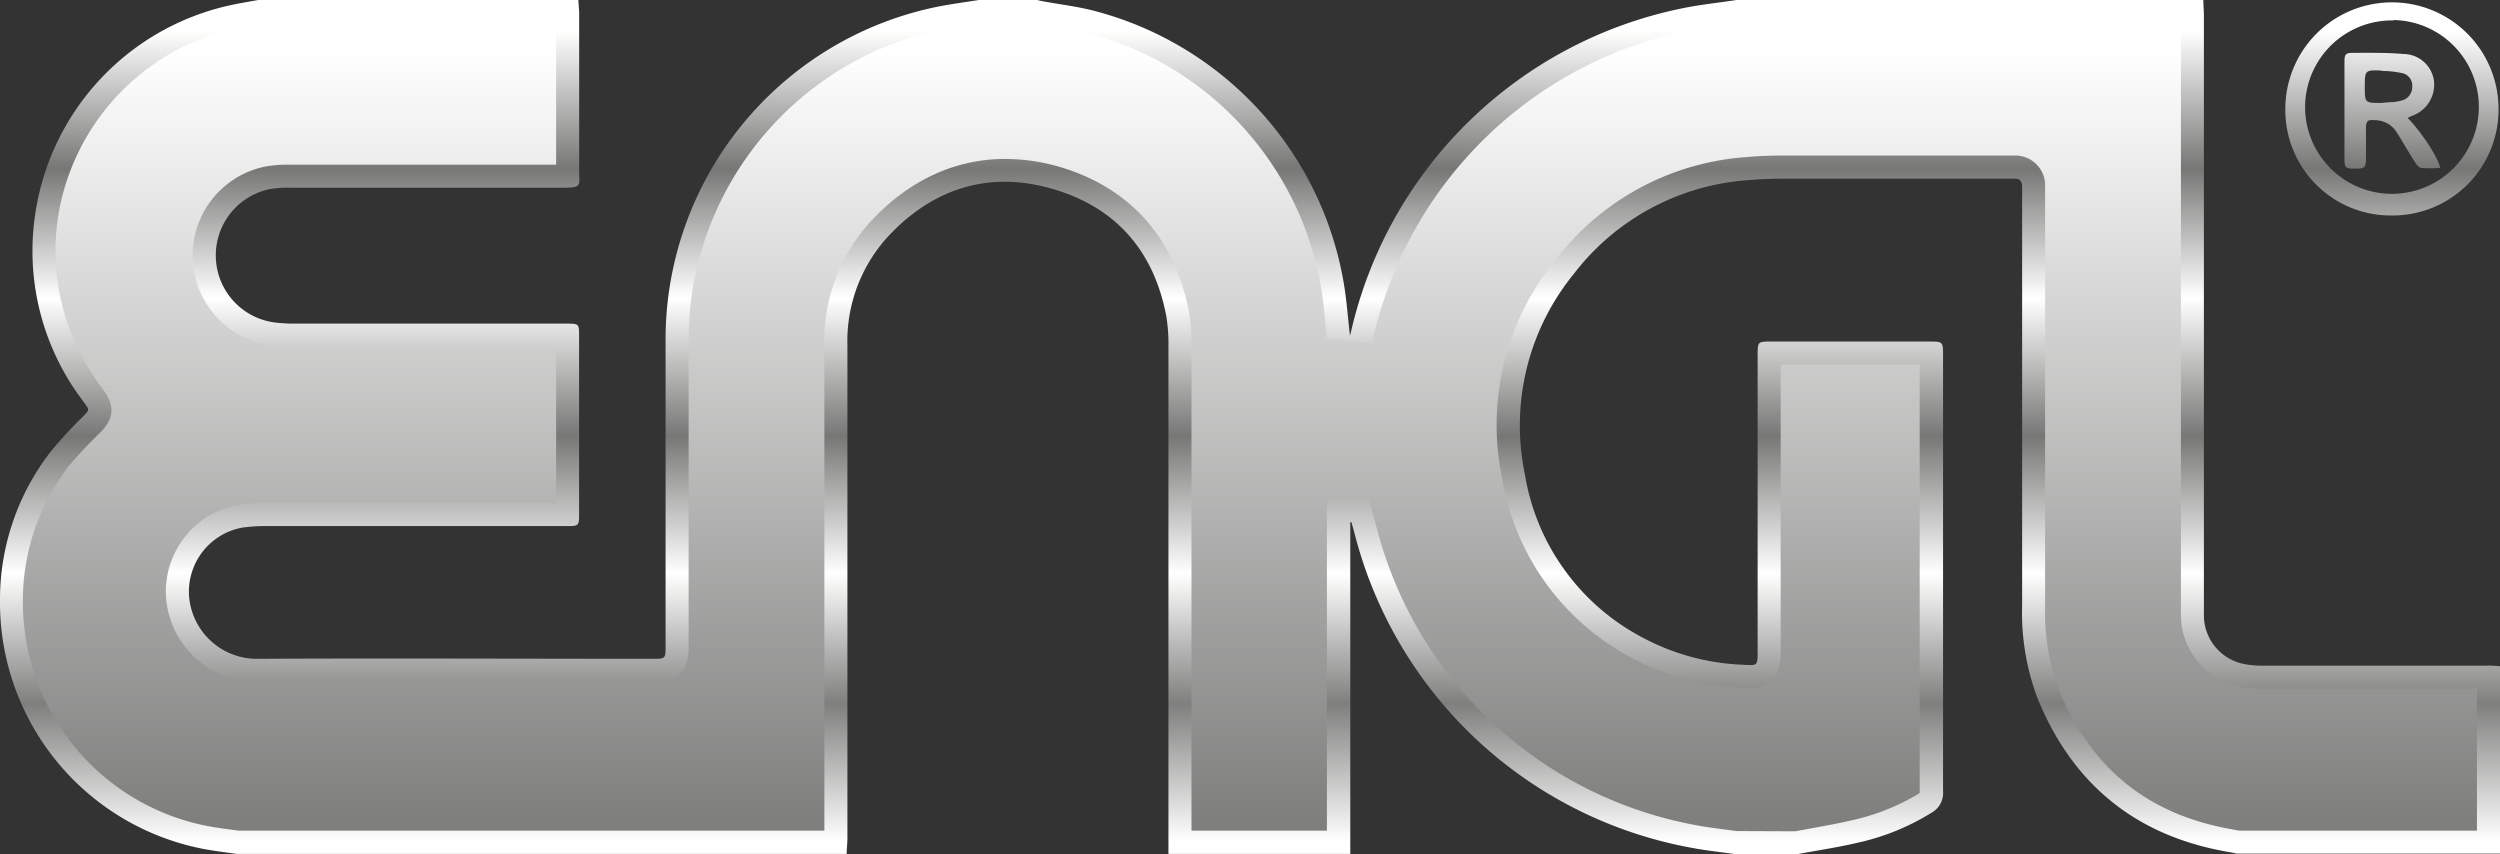
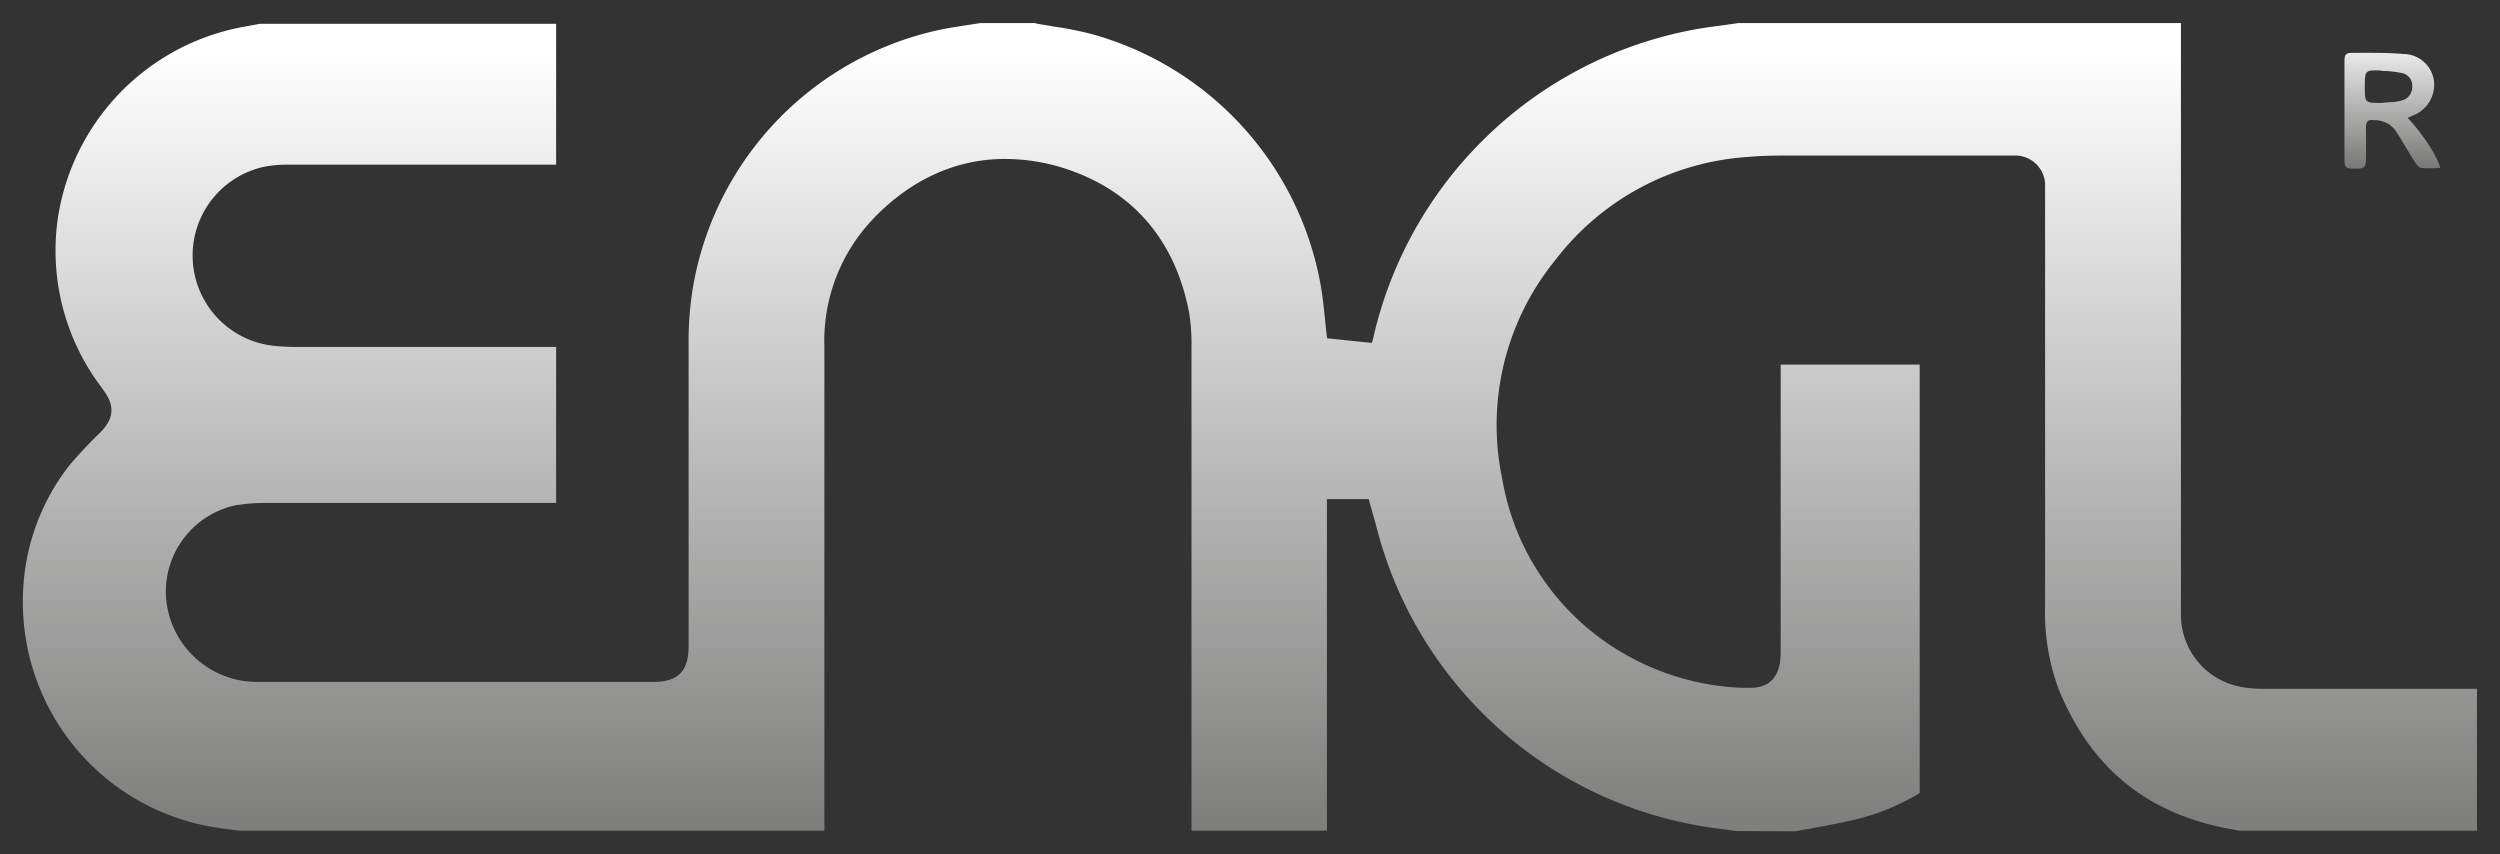
<svg xmlns="http://www.w3.org/2000/svg" xmlns:xlink="http://www.w3.org/1999/xlink" id="ef68dc7b-4822-4ef2-9fe5-aa30e90ca2f4" viewBox="0 0 306.99 104.88">
  <rect x="0" y="0" width="306.99" height="104.88" fill="#333333" stroke="none" />
  <defs>
    <style>.cls-1{fill:url(#linear-gradient);}.cls-2{fill:url(#linear-gradient-2);}.cls-3{fill:url(#linear-gradient-3);}.cls-4{fill:url(#linear-gradient-4);}</style>
    <linearGradient id="linear-gradient" x1="153.68" y1="103.31" x2="153.68" y2="3.8" gradientUnits="userSpaceOnUse">
      <stop offset="0" stop-color="#fff" />
      <stop offset="0.17" stop-color="#7f7f7e" />
      <stop offset="0.33" stop-color="#fff" />
      <stop offset="0.5" stop-color="#777776" />
      <stop offset="0.67" stop-color="#fff" />
      <stop offset="0.83" stop-color="#777776" />
      <stop offset="1" stop-color="#fff" />
    </linearGradient>
    <linearGradient id="linear-gradient-2" x1="153.68" y1="100.56" x2="153.68" y2="6.43" gradientUnits="userSpaceOnUse">
      <stop offset="0" stop-color="#7f7f7e" />
      <stop offset="1" stop-color="#fff" />
    </linearGradient>
    <linearGradient id="linear-gradient-3" x1="293.91" y1="103.31" x2="293.91" y2="3.8" xlink:href="#linear-gradient" />
    <linearGradient id="linear-gradient-4" x1="293.96" y1="103.31" x2="293.96" y2="3.8" xlink:href="#linear-gradient" />
  </defs>
-   <path class="cls-1" d="M305.51,81.74H278.08a11.44,11.44,0,0,1-2.26-.19,6.1,6.1,0,0,1-5-5.9V1.91c0-.63-.07-1.27-.07-1.91H213.43c-2.28.35-4.6.58-6.85,1.06A52.45,52.45,0,0,0,166.1,40.69a4.84,4.84,0,0,1-.14.51c-.27-2.24-.42-4.67-.87-7.05A41.78,41.78,0,0,0,134.74,1.38C132.59.8,130.36.55,128.16.14a5.45,5.45,0,0,1-.58-.14h-7.19c-1.74.28-3.48.5-5.2.85A41.7,41.7,0,0,0,81.92,42V79.33c0,1.52,0,1.57-1.53,1.57-16.18,0-32.37-.08-48.55,0a8.34,8.34,0,0,1-8.44-7.79,8,8,0,0,1,6.47-8.31,19.32,19.32,0,0,1,2.74-.2H70c1.2,0,1.3-.11,1.3-1.32V41.09c0-1.35-.07-1.35-1.63-1.35H36.6a21,21,0,0,1-2.51-.12,8.31,8.31,0,0,1-.86-16.38,12.08,12.08,0,0,1,2.62-.19H69.18c2.53,0,2.13-.18,2.13-2.18V1.67c0-.56-.09-1.11-.09-1.67H31.9c-1.14.21-2.28.39-3.41.64A30.85,30.85,0,0,0,4.56,26,30.45,30.45,0,0,0,10,48.73l.57.78c.62.85.59.82-.11,1.56a56.49,56.49,0,0,0-4,4.33A29.62,29.62,0,0,0,.19,73.56,30.83,30.83,0,0,0,25,104.21c1.41.28,2.84.44,4.26.65h74.9c0-.64.09-1.28.09-1.91V42.47a19,19,0,0,1,5.13-13.58c5.57-5.89,12.49-7.95,20.21-5.65s12.33,7.65,13.83,15.65a22.11,22.11,0,0,1,.25,3.81v62.16H166V64.12h.14c.16.57.32,1.14.47,1.71a52.43,52.43,0,0,0,41.54,38.32c1.69.31,3.4.49,5.09.73h7.68c2.47-.46,5-.83,7.4-1.4a28.94,28.94,0,0,0,9.07-3.69,2.77,2.77,0,0,0,1.4-2.64V43.76c0-1.82,0-1.82-1.76-1.82H217.17c-1,.05-1.1.12-1.15,1.12V80c0,1.78,0,1.73-1.8,1.63a28.45,28.45,0,0,1-12.7-3.54,27.63,27.63,0,0,1-14.08-19.85,29.45,29.45,0,0,1,6-24.6A29.57,29.57,0,0,1,215,22.11c1.43-.12,2.87-.17,4.31-.17h28.19c.7-.05,1,.3,1,1v51.4a29.74,29.74,0,0,0,1.89,11.4q6.52,16,23.52,18.89c.31.05.62.12.94.19h32.35v-23A11.68,11.68,0,0,0,305.51,81.74Z" transform="translate(-0.19 0)" />
  <path class="cls-2" d="M213.41,102.05l-1.47-.2c-1.15-.15-2.23-.29-3.31-.49a49.74,49.74,0,0,1-39.31-36.25c-.14-.55-.29-1.09-.45-1.64l-.61-2.18h-5.13V102H146.5V42.7a24.43,24.43,0,0,0-.28-4.24C144.5,29.27,139,23.1,130.4,20.52a23.91,23.91,0,0,0-6.84-1c-6,0-11.63,2.57-16.24,7.45a21.71,21.71,0,0,0-5.9,15.62V102H29.47l-1.09-.15c-1-.13-1.92-.26-2.83-.44A28,28,0,0,1,3,73.6,26.92,26.92,0,0,1,8.71,57.15a54.34,54.34,0,0,1,3.75-4l.16-.16c2-2.09,1.24-3.75.26-5.1l-.54-.74a27.8,27.8,0,0,1-5-20.65,28.19,28.19,0,0,1,21.73-23c.77-.17,1.53-.3,2.29-.44l.77-.14H68.48V20.22H35.41a15.12,15.12,0,0,0-2.69.24,11.15,11.15,0,0,0,1.06,22,24.4,24.4,0,0,0,2.56.14H68.48V61.76H32.61a22.16,22.16,0,0,0-3.15.24l-.13,0a10.86,10.86,0,0,0-8.76,11.25A11.21,11.21,0,0,0,31.72,83.74h.16c5.36,0,10.75,0,16.14,0l16.18,0H80.39c3.06,0,4.36-1.31,4.36-4.4V42a40,40,0,0,1,.67-7.49A39.07,39.07,0,0,1,115.78,3.62c1.09-.22,2.22-.39,3.41-.57l1.42-.22h6.6l.44.1,2.21.37a41,41,0,0,1,4.14.82,39.11,39.11,0,0,1,28.3,30.55c.29,1.52.45,3.12.61,4.67.08.75.15,1.48.24,2.2l5.49.57a5.77,5.77,0,0,0,.23-.84A49.73,49.73,0,0,1,207.16,3.84c1.42-.31,2.88-.51,4.42-.71.69-.1,1.38-.19,2.06-.3H268V75.65a9,9,0,0,0,7.32,8.69,14,14,0,0,0,2.59.24h26.44V102H275.13l-.79-.15C264,100.05,257,94.43,253,84.67a27,27,0,0,1-1.68-10.24V22.94a3.66,3.66,0,0,0-3.71-3.84H219.29c-1.62,0-3.11.05-4.55.18a32.38,32.38,0,0,0-23.55,12.64,32.07,32.07,0,0,0-6.54,26.84,30.67,30.67,0,0,0,15.52,21.82,31.31,31.31,0,0,0,13.94,3.88h.09l.94,0c3.71,0,3.71-3.39,3.71-4.5V44.77h17.07V97.38a27.15,27.15,0,0,1-8.25,3.33c-1.64.39-3.27.67-5,1l-2.06.37Z" transform="translate(-0.19 0)" />
-   <path class="cls-3" d="M293.92,26.46h.16A13,13,0,0,0,307,13.38v0a13.09,13.09,0,0,0-26.18,0v.3A12.94,12.94,0,0,0,293.92,26.46Zm.22-24a10.67,10.67,0,1,1-10.89,11.07c0-.21,0-.42,0-.63A10.67,10.67,0,0,1,294.14,2.51Z" transform="translate(-0.19 0)" />
-   <path class="cls-4" d="M289.42,20.71c1.15,0,1.28-.12,1.3-1.2s0-2.4,0-3.6.23-1.22,1.3-1.14a3.1,3.1,0,0,1,2.47,1.48c.76,1.18,1.44,2.4,2.19,3.58.2.32.5.75.8.79a15.49,15.49,0,0,0,2.36,0c-.27-1.32-2.36-4.48-4-6.13.22-.11.36-.19.5-.25A4.07,4.07,0,0,0,299.08,10a3.81,3.81,0,0,0-3.77-3.37c-2.07-.18-4.15-.14-6.23-.14-.85,0-1,.19-1,1.1v12C288.08,20.61,288.27,20.72,289.42,20.71Zm3.18-12a12.06,12.06,0,0,1,2.4.24,1.57,1.57,0,0,1,1.4,1.72s0,.05,0,.07A1.7,1.7,0,0,1,295,12.37a5.65,5.65,0,0,1-1,.17l0,0c-.47,0-.95.07-1.42.1-2,0-2,0-2-2S290.6,8.59,292.6,8.66Z" transform="translate(-0.19 0)" />
-   <path class="cls-3" d="M293.92,26.46h.16A13,13,0,0,0,307,13.38v0a13.09,13.09,0,0,0-26.18,0v.3A12.94,12.94,0,0,0,293.92,26.46Zm.22-24a10.67,10.67,0,1,1-10.89,11.07c0-.21,0-.42,0-.63A10.67,10.67,0,0,1,294.14,2.51Z" transform="translate(-0.19 0)" />
  <path class="cls-4" d="M289.42,20.71c1.15,0,1.28-.12,1.3-1.2s0-2.4,0-3.6.23-1.22,1.3-1.14a3.1,3.1,0,0,1,2.47,1.48c.76,1.18,1.44,2.4,2.19,3.58.2.32.5.75.8.79a15.49,15.49,0,0,0,2.36,0c-.27-1.32-2.36-4.48-4-6.13.22-.11.36-.19.5-.25A4.07,4.07,0,0,0,299.08,10a3.81,3.81,0,0,0-3.77-3.37c-2.07-.18-4.15-.14-6.23-.14-.85,0-1,.19-1,1.1v12C288.08,20.61,288.27,20.72,289.42,20.71Zm3.18-12a12.06,12.06,0,0,1,2.4.24,1.57,1.57,0,0,1,1.4,1.72s0,.05,0,.07A1.7,1.7,0,0,1,295,12.37a5.65,5.65,0,0,1-1,.17l0,0c-.47,0-.95.07-1.42.1-2,0-2,0-2-2S290.6,8.59,292.6,8.66Z" transform="translate(-0.19 0)" />
</svg>